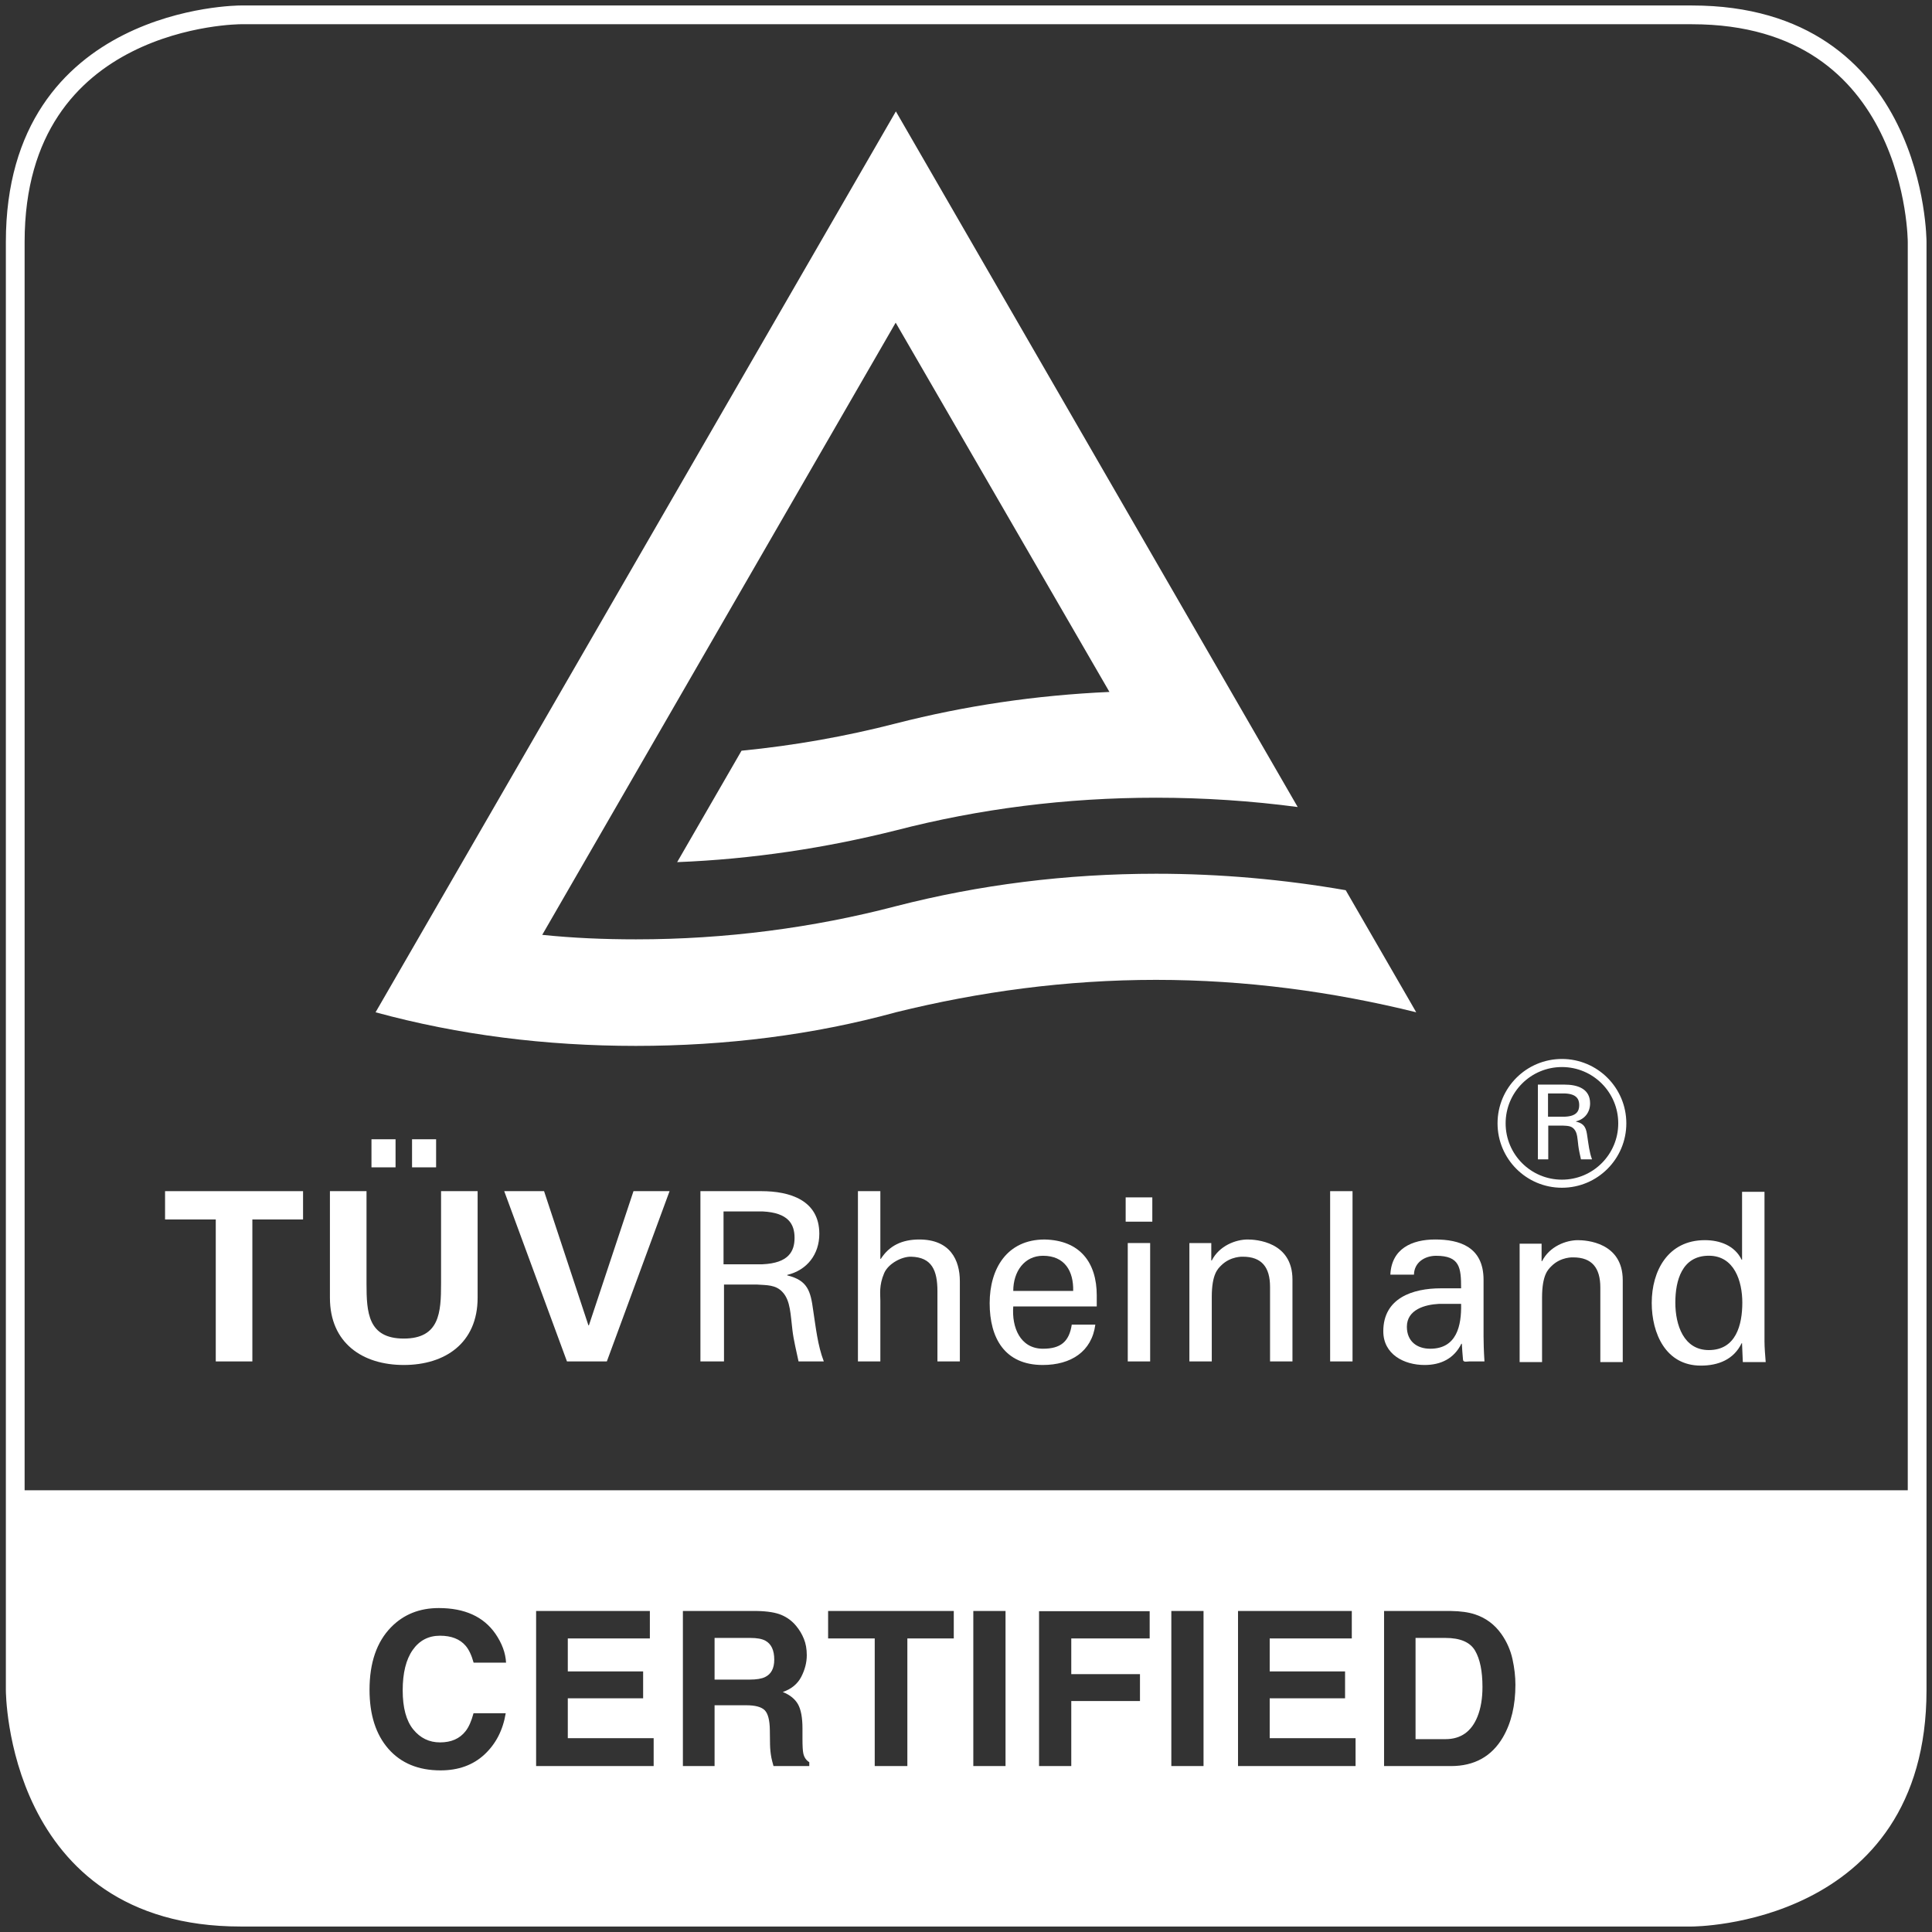
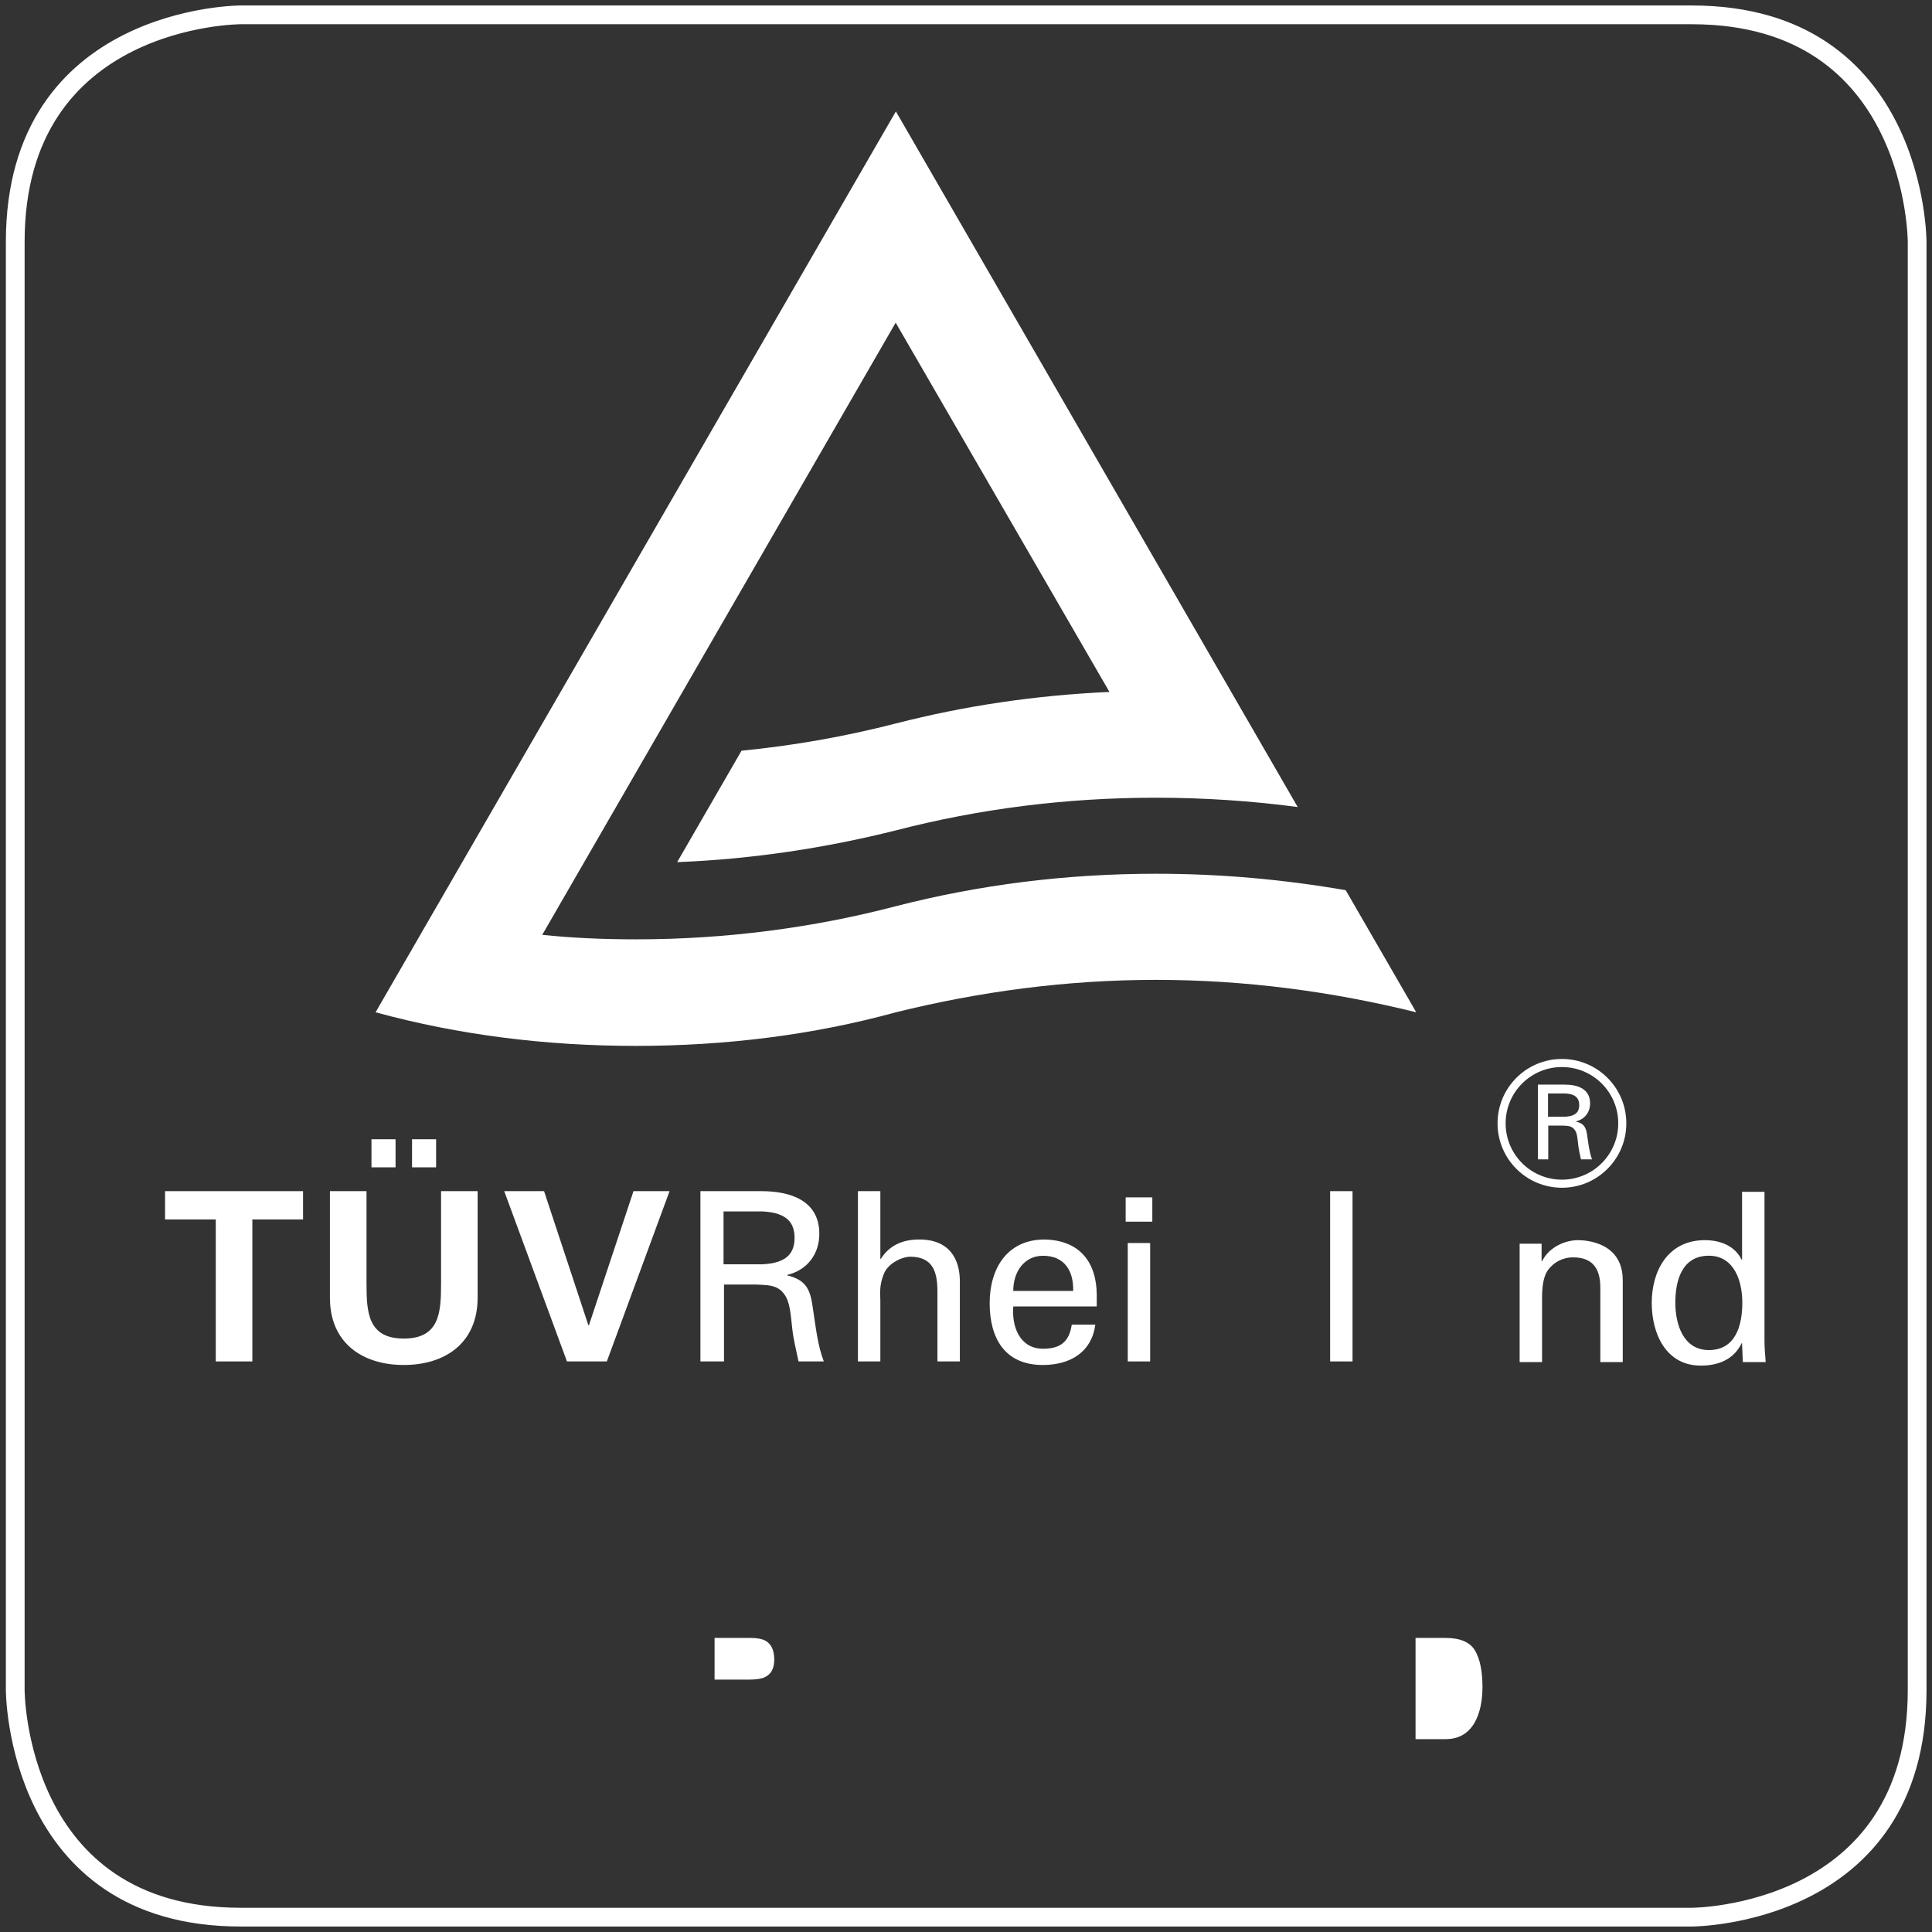
<svg xmlns="http://www.w3.org/2000/svg" width="260px" height="260px" viewBox="0 0 260 260" version="1.1">
  <rect x="0" y="0" width="260" height="260" fill="#333333" stroke="none" />
  <title>Group</title>
  <g id="Page-1" stroke="none" stroke-width="1" fill="none" fill-rule="evenodd">
    <g id="Group" transform="translate(2, 2)">
      <polygon id="Fill-2" fill="#ffffff" points="20.213 158.301 38.784 158.301 38.784 162.11 31.961 162.11 31.961 181.215 27.037 181.215 27.037 162.11 20.213 162.11" />
      <path d="M53.451,155.097 L56.689,155.097 L56.689,151.32 L53.451,151.32 L53.451,155.097 Z M47.991,155.097 L51.232,155.097 L51.232,151.32 L47.991,151.32 L47.991,155.097 Z M62.276,158.301 L62.276,172.647 C62.276,178.74 57.897,181.694 52.342,181.694 C46.784,181.694 42.4,178.74 42.4,172.647 L42.4,158.301 L47.324,158.301 L47.324,170.744 C47.324,174.611 47.516,178.138 52.342,178.138 C57.164,178.138 57.356,174.611 57.356,170.744 L57.356,158.301 L62.276,158.301 Z" id="Fill-3" fill="#ffffff" />
      <polygon id="Fill-5" fill="#ffffff" points="65.856 158.301 71.218 158.301 77.186 176.358 77.252 176.358 83.252 158.301 88.107 158.301 79.666 181.215 74.3 181.215" />
      <path d="M95.37,168.141 L100.609,168.141 C104.134,167.985 104.928,166.394 104.928,164.585 C104.928,162.776 104.134,161.193 100.609,161.029 L95.37,161.029 L95.37,168.141 Z M95.432,170.87 L95.432,181.214 L92.259,181.214 L92.259,158.3 L100.45,158.3 C104.29,158.3 108.26,159.507 108.26,164.045 C108.26,166.803 106.61,168.931 103.941,169.572 L103.941,169.634 C106.701,170.301 107.085,171.758 107.433,174.328 C107.785,176.611 108.035,179.058 108.865,181.214 L105.464,181.214 C105.181,179.852 104.801,178.362 104.641,176.995 C104.384,174.929 104.384,173.059 103.34,171.917 C102.419,170.87 101.15,170.961 99.877,170.87 L95.432,170.87 Z" id="Fill-6" fill="#ffffff" />
      <path d="M113.457,181.214 L113.457,158.3 L116.473,158.3 L116.473,167.409 L116.539,167.409 C117.677,165.633 119.392,164.806 121.713,164.806 C125.871,164.806 127.173,167.568 127.173,170.424 L127.173,181.214 L124.156,181.214 L124.156,171.791 C124.156,168.996 123.428,167.184 120.599,167.122 C119.392,167.093 117.554,168.014 116.981,169.348 C116.281,170.997 116.473,172.142 116.473,173.027 L116.473,181.214 L113.457,181.214 Z" id="Fill-7" fill="#ffffff" />
      <path d="M142.424,171.726 C142.485,169.059 141.285,166.996 138.363,166.996 C135.854,166.996 134.36,169.12 134.36,171.726 L142.424,171.726 Z M134.36,173.818 C134.139,176.612 135.281,179.505 138.363,179.505 C140.709,179.505 141.883,178.58 142.232,176.264 L145.404,176.264 C144.929,179.882 142.137,181.694 138.327,181.694 C133.214,181.694 131.184,178.073 131.184,173.379 C131.184,168.714 133.533,164.807 138.58,164.807 C143.345,164.905 145.596,167.917 145.596,172.332 L145.596,173.818 L134.36,173.818 Z" id="Fill-8" fill="#ffffff" />
      <polygon id="Fill-9" fill="#ffffff" points="149.487 162.407 153.073 162.407 153.073 159.138 149.487 159.138" />
      <polygon id="Fill-10" fill="#ffffff" points="149.77 181.215 152.783 181.215 152.783 165.282 149.77 165.282" />
-       <path d="M161.01,167.633 L161.075,167.633 C162.09,165.632 164.313,164.806 165.901,164.806 C167.01,164.806 171.934,165.092 171.934,170.203 L171.934,181.214 L168.917,181.214 L168.917,171.185 C168.917,168.554 167.808,167.122 165.263,167.122 C165.263,167.122 163.616,167.028 162.344,168.296 C161.901,168.742 161.075,169.442 161.075,172.551 L161.075,181.214 L158.062,181.214 L158.062,165.284 L161.01,165.284 L161.01,167.633 Z" id="Fill-11" fill="#ffffff" />
      <polygon id="Fill-12" fill="#ffffff" points="177.004 181.215 180.017 181.215 180.017 158.301 177.004 158.301" />
-       <path d="M191.616,173.471 C189.774,173.569 187.331,174.232 187.331,176.549 C187.331,178.517 188.694,179.506 190.474,179.506 C194.031,179.506 194.695,176.422 194.629,173.471 L191.616,173.471 Z M194.629,171.376 C194.629,168.614 194.473,166.998 191.265,166.998 C189.742,166.998 188.317,167.886 188.284,169.539 L185.108,169.539 C185.267,166.045 187.998,164.805 191.141,164.805 C194.412,164.805 197.65,165.791 197.65,170.231 L197.65,177.85 C197.65,178.549 197.682,179.883 197.773,181.213 L195.746,181.213 C195.46,181.213 194.919,181.373 194.887,180.996 C194.825,180.264 194.76,179.568 194.727,178.836 L194.665,178.836 C193.679,180.833 191.903,181.695 189.713,181.695 C186.95,181.695 184.158,180.264 184.158,177.154 C184.158,172.678 188.125,171.376 191.903,171.376 L194.629,171.376 Z" id="Fill-13" fill="#ffffff" />
      <path d="M205.461,167.723 L205.523,167.723 C206.538,165.719 208.76,164.896 210.348,164.896 C211.458,164.896 216.382,165.182 216.382,170.289 L216.382,181.304 L213.365,181.304 L213.365,171.272 C213.365,168.64 212.252,167.212 209.714,167.212 C209.714,167.212 208.061,167.114 206.792,168.386 C206.349,168.832 205.523,169.532 205.523,172.638 L205.523,181.304 L202.506,181.304 L202.506,165.371 L205.461,165.371 L205.461,167.723 Z" id="Fill-14" fill="#ffffff" />
      <path d="M227.966,179.687 C231.621,179.687 232.473,176.291 232.473,173.304 C232.473,170.415 231.396,166.99 227.966,166.99 C224.351,166.99 223.459,170.325 223.459,173.304 C223.459,176.291 224.569,179.687 227.966,179.687 L227.966,179.687 Z M232.44,158.389 L235.457,158.389 L235.457,178.48 C235.457,179.43 235.555,180.379 235.62,181.304 L232.542,181.304 L232.44,178.922 L232.44,178.766 L232.382,178.766 C231.302,180.988 229.206,181.778 226.889,181.778 C222.154,181.778 220.283,177.429 220.283,173.337 C220.283,169.024 222.473,164.895 227.43,164.895 C229.46,164.895 231.458,165.627 232.382,167.53 L232.44,167.53 L232.44,158.389 Z" id="Fill-15" fill="#ffffff" />
      <path d="M216.32,149.174 C216.32,153.657 212.684,157.297 208.199,157.297 C203.706,157.297 200.077,153.657 200.077,149.174 C200.077,144.69 203.706,141.055 208.199,141.055 C212.684,141.055 216.32,144.69 216.32,149.174 Z" id="Stroke-16" stroke="#ffffff" stroke-width="1.088" />
      <path d="M206.325,148.278 L208.631,148.278 C210.176,148.209 210.524,147.514 210.524,146.72 C210.524,145.926 210.176,145.226 208.631,145.154 L206.325,145.154 L206.325,148.278 Z M206.358,149.478 L206.358,154.02 L204.962,154.02 L204.962,143.962 L208.558,143.962 C210.244,143.962 211.988,144.487 211.988,146.477 C211.988,147.695 211.26,148.626 210.088,148.905 L210.088,148.934 C211.303,149.228 211.474,149.866 211.622,150.993 C211.778,151.997 211.887,153.07 212.249,154.02 L210.759,154.02 C210.632,153.418 210.469,152.762 210.4,152.167 C210.288,151.258 210.288,150.439 209.827,149.938 C209.421,149.478 208.859,149.518 208.308,149.478 L206.358,149.478 Z" id="Fill-17" fill="#ffffff" />
      <path d="M187.707,132.695 L179.1,117.799 C170.829,116.363 162.254,115.584 153.589,115.584 C141.468,115.584 129.782,117.066 118.564,119.952 C107.454,122.862 95.645,124.413 83.582,124.413 C79.275,124.413 75.105,124.236 70.971,123.808 L118.535,41.423 L147.305,91.118 C137.385,91.561 127.878,92.974 118.564,95.359 C111.827,97.095 104.905,98.328 97.791,99.027 L89.129,114.022 C99.227,113.63 109.129,112.112 118.564,109.749 C129.778,106.845 141.457,105.352 153.578,105.352 C159.992,105.352 166.431,105.783 172.638,106.606 L163.523,90.825 L139.959,50.027 L118.564,12.992 L48.542,134.229 C59.71,137.28 71.439,138.752 83.567,138.752 C95.638,138.752 107.454,137.28 118.564,134.229 C129.778,131.459 141.457,129.865 153.578,129.865 C165.644,129.865 177.381,131.456 188.588,134.229 L187.707,132.695 Z" id="Fill-18" fill="#ffffff" />
      <path d="M30.358,0 C30.358,0 0.051,0 0.051,30.549 L0.051,225.451 C0.051,225.451 0.051,256 30.358,256 L225.693,256 C225.693,256 256,256 256,225.451 L256,30.549 C256,30.549 256,0 225.693,0 L30.358,0 Z" id="Stroke-19" stroke="#ffffff" stroke-width="2.524" />
      <path d="M192.526,218.426 L188.498,218.426 L188.498,232.047 L192.526,232.047 C194.586,232.047 196.025,231.032 196.837,229.002 C197.283,227.886 197.504,226.563 197.504,225.023 C197.504,222.899 197.171,221.268 196.507,220.133 C195.837,218.995 194.513,218.426 192.526,218.426" id="Fill-20" fill="#ffffff" />
      <path d="M98.98,218.426 L94.165,218.426 L94.165,224.033 L98.86,224.033 C99.792,224.033 100.492,223.921 100.956,223.692 C101.783,223.297 102.196,222.514 102.196,221.344 C102.196,220.079 101.794,219.231 101,218.796 C100.55,218.549 99.876,218.426 98.98,218.426" id="Fill-21" fill="#ffffff" />
-       <path d="M200.267,231.777 C198.755,234.372 196.416,235.67 193.262,235.67 L184.262,235.67 L184.262,214.8 L193.262,214.8 C194.56,214.818 195.636,214.97 196.496,215.253 C197.957,215.735 199.143,216.616 200.053,217.903 C200.781,218.939 201.275,220.066 201.543,221.273 C201.808,222.48 201.938,223.633 201.938,224.728 C201.938,227.5 201.38,229.853 200.267,231.777 L200.267,231.777 Z M180.426,235.67 L164.607,235.67 L164.607,214.8 L179.919,214.8 L179.919,218.497 L168.871,218.497 L168.871,222.93 L179.012,222.93 L179.012,226.554 L168.871,226.554 L168.871,231.919 L180.426,231.919 L180.426,235.67 Z M155.633,235.67 L159.966,235.67 L159.966,214.8 L155.633,214.8 L155.633,235.67 Z M152.718,218.497 L142.167,218.497 L142.167,223.296 L151.413,223.296 L151.413,226.92 L142.167,226.92 L142.167,235.67 L137.831,235.67 L137.831,214.829 L152.718,214.829 L152.718,218.497 Z M128.984,235.67 L133.32,235.67 L133.32,214.8 L128.984,214.8 L128.984,235.67 Z M126.355,218.497 L120.108,218.497 L120.108,235.67 L115.717,235.67 L115.717,218.497 L109.444,218.497 L109.444,214.8 L126.355,214.8 L126.355,218.497 Z M106.91,235.67 L102.095,235.67 C101.964,235.206 101.87,234.836 101.812,234.554 C101.7,233.966 101.638,233.365 101.627,232.756 L101.602,230.813 C101.584,229.483 101.352,228.595 100.909,228.153 C100.467,227.711 99.64,227.486 98.426,227.486 L94.165,227.486 L94.165,235.67 L89.901,235.67 L89.901,214.8 L99.887,214.8 C101.312,214.829 102.41,215.01 103.179,215.34 C103.951,215.67 104.604,216.156 105.133,216.797 C105.576,217.326 105.927,217.913 106.185,218.555 C106.446,219.193 106.573,219.925 106.573,220.748 C106.573,221.737 106.319,222.712 105.822,223.673 C105.322,224.63 104.491,225.308 103.342,225.703 C104.307,226.09 104.988,226.641 105.391,227.352 C105.79,228.066 105.993,229.153 105.993,230.617 L105.993,232.017 C105.993,232.97 106.029,233.619 106.105,233.959 C106.221,234.496 106.489,234.891 106.91,235.148 L106.91,235.67 Z M85.967,235.67 L70.148,235.67 L70.148,214.8 L85.456,214.8 L85.456,218.497 L74.412,218.497 L74.412,222.93 L84.55,222.93 L84.55,226.554 L74.412,226.554 L74.412,231.919 L85.967,231.919 L85.967,235.67 Z M53.611,230.737 C54.557,231.901 55.761,232.484 57.219,232.484 C58.716,232.484 59.858,231.988 60.645,230.984 C61.076,230.447 61.435,229.639 61.725,228.562 L66.058,228.562 C65.681,230.839 64.731,232.687 63.194,234.115 C61.656,235.54 59.688,236.25 57.287,236.25 C54.318,236.25 51.979,235.289 50.279,233.361 C48.582,231.426 47.73,228.776 47.73,225.405 C47.73,221.763 48.698,218.954 50.63,216.982 C52.313,215.264 54.452,214.405 57.048,214.405 C60.522,214.405 63.067,215.554 64.67,217.859 C65.558,219.153 66.036,220.451 66.102,221.752 L61.736,221.752 C61.461,220.751 61.105,219.998 60.67,219.487 C59.894,218.58 58.741,218.127 57.215,218.127 C55.663,218.127 54.434,218.769 53.538,220.048 C52.643,221.324 52.193,223.136 52.193,225.478 C52.193,227.816 52.668,229.574 53.611,230.737 L53.611,230.737 Z M0,198.551 L0,225.706 C0,225.706 0,256 30.301,256 L225.593,256 C225.593,256 255.897,256 255.897,225.706 L255.897,198.551 L0,198.551 Z" id="Fill-22" fill="#ffffff" />
    </g>
  </g>
</svg>